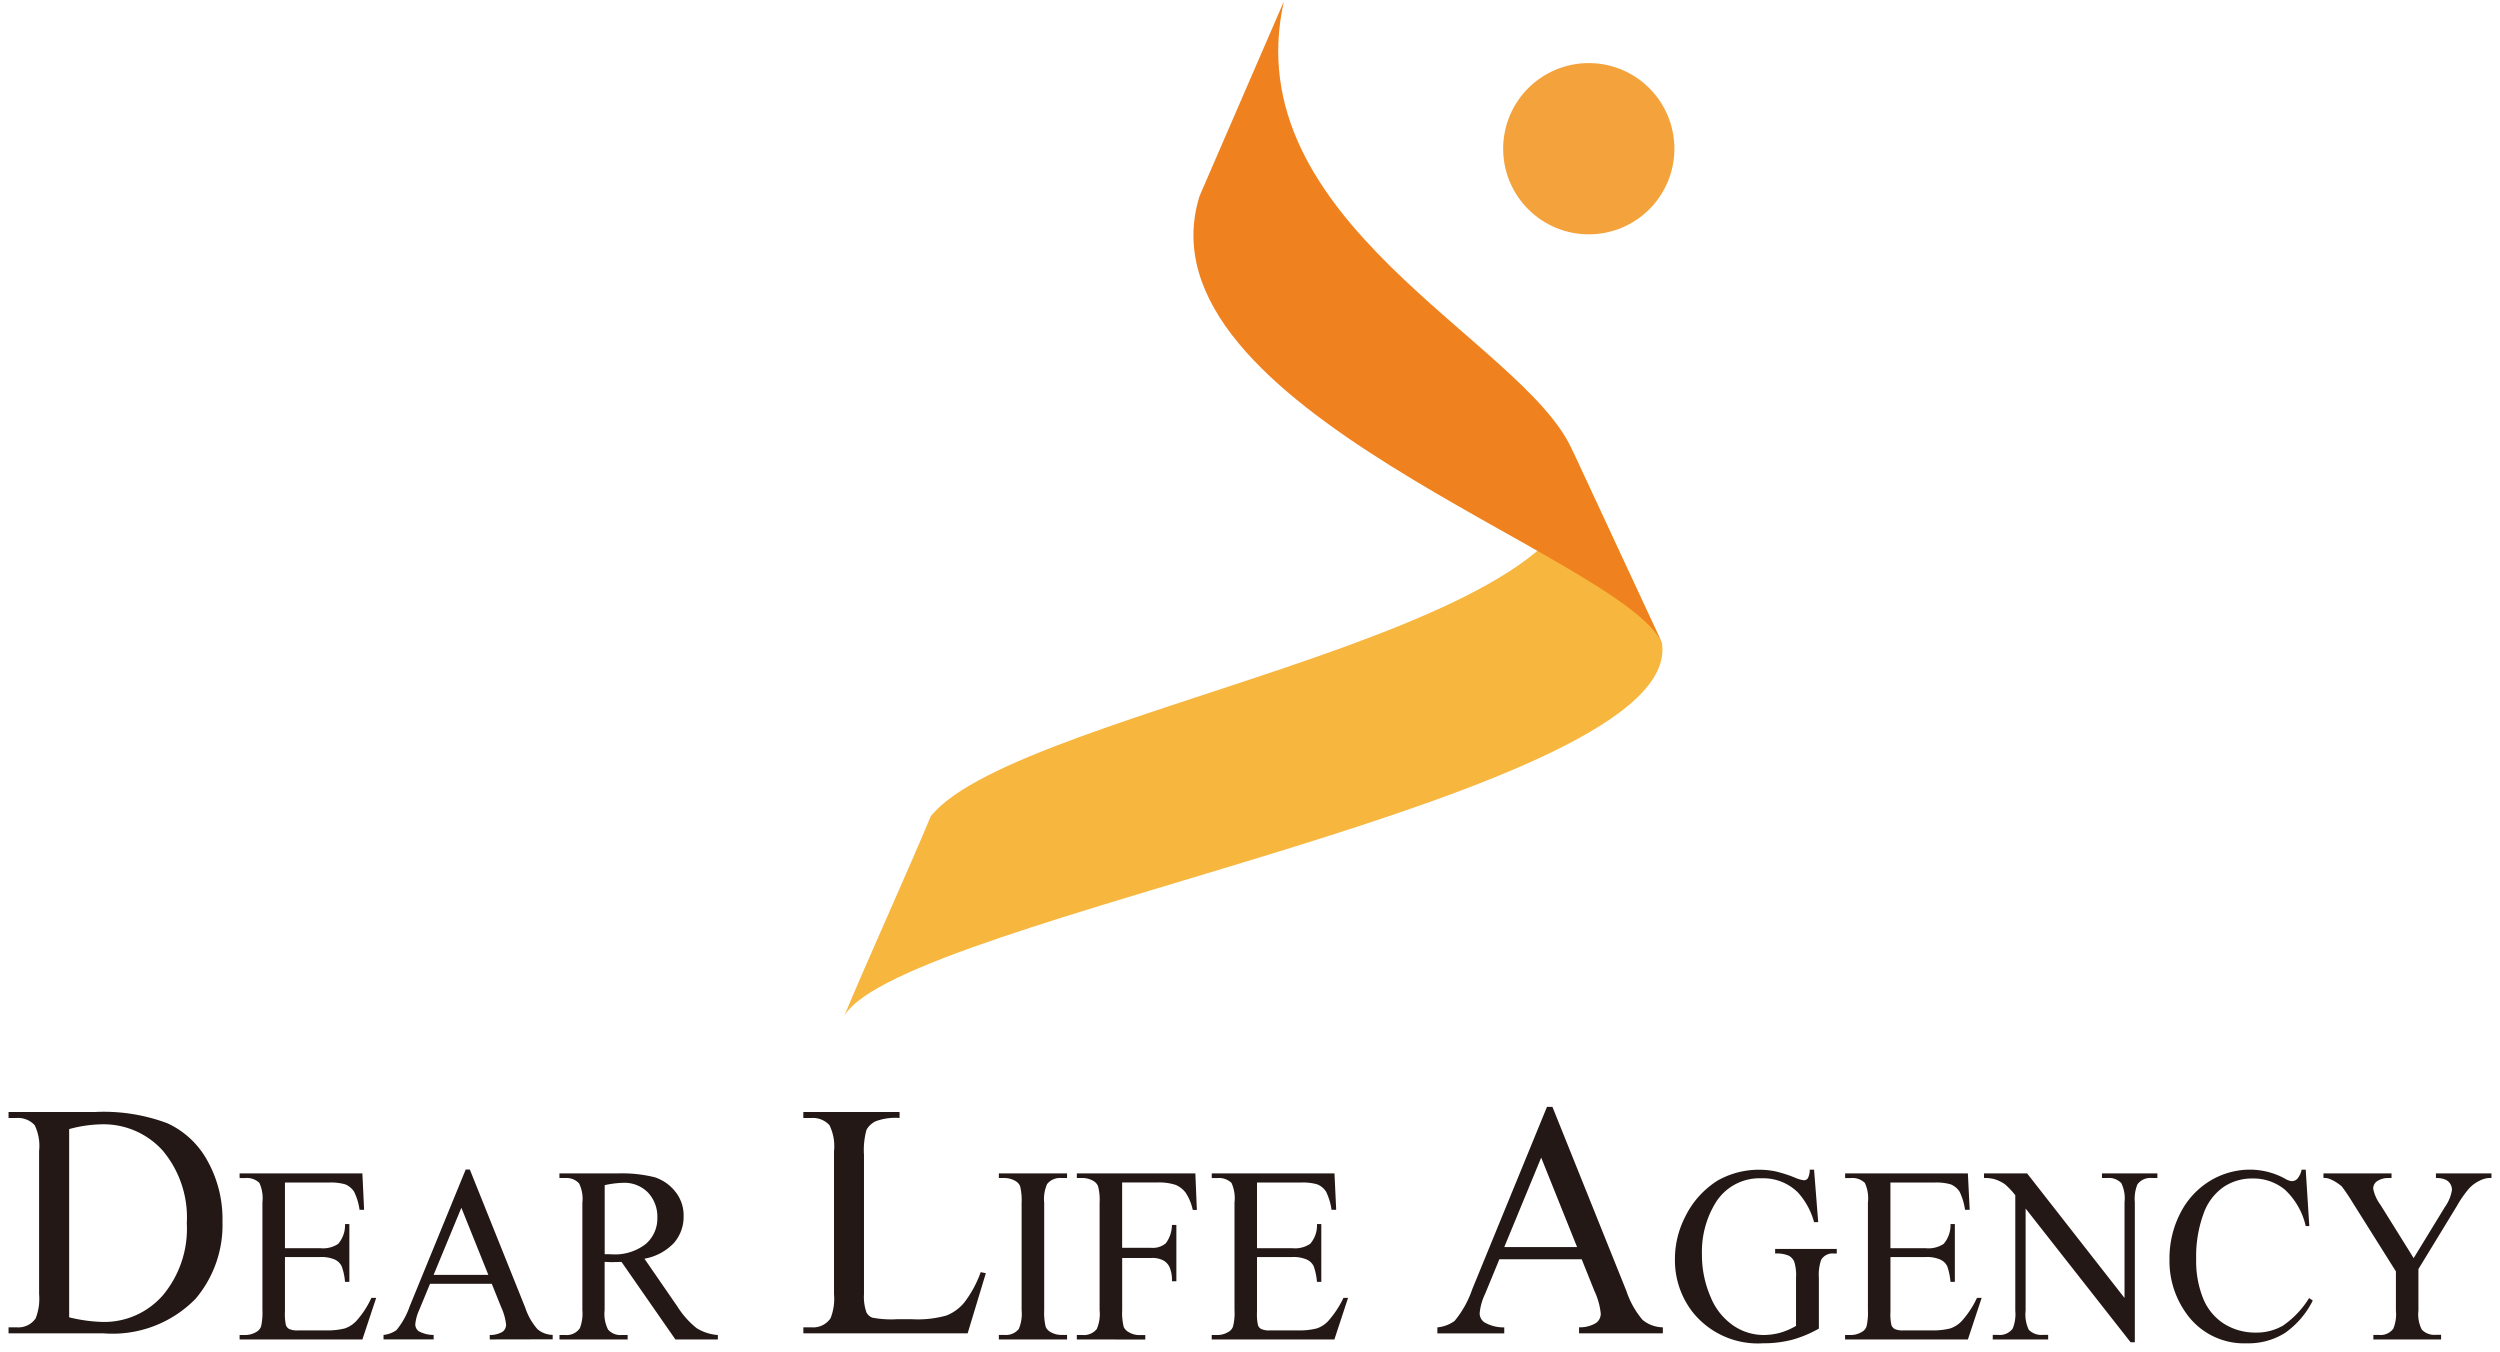
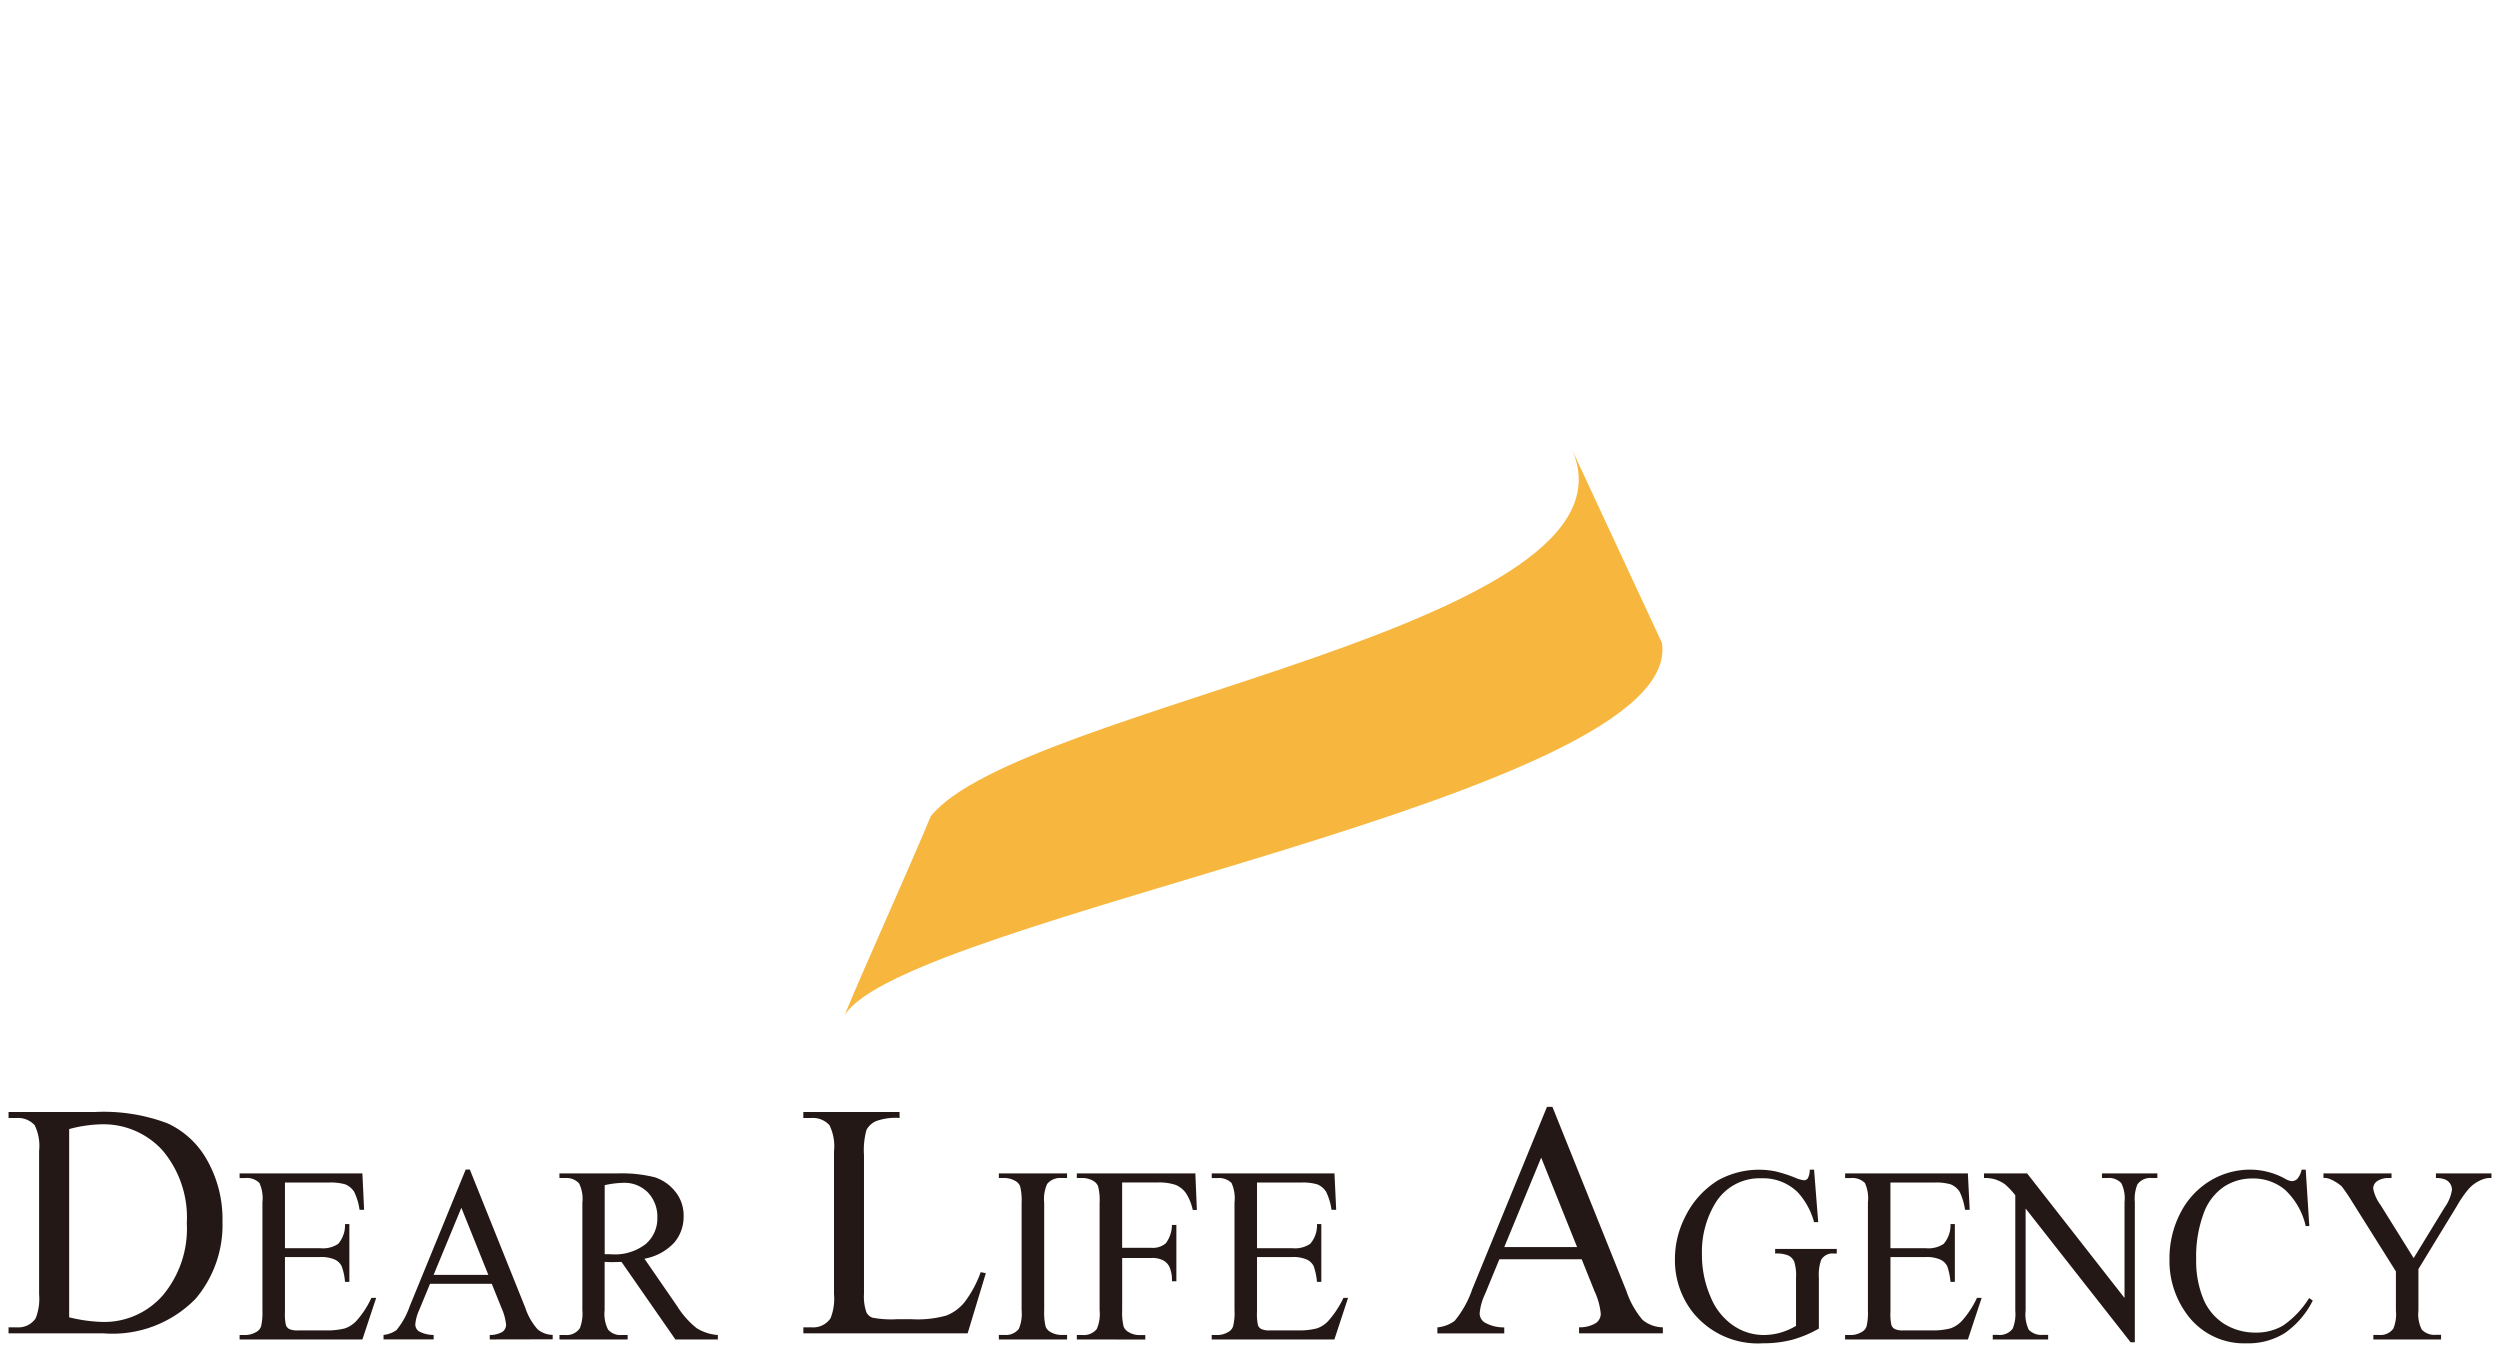
<svg xmlns="http://www.w3.org/2000/svg" width="146.18" height="79.045" viewBox="0 0 146.18 79.045">
  <defs>
    <clipPath id="clip-path">
      <rect id="Rectangle_7292" data-name="Rectangle 7292" width="55" height="60" transform="translate(-20748 15071.255)" fill="none" stroke="#707070" stroke-width="1" />
    </clipPath>
    <clipPath id="clip-path-2">
      <path id="Path_66287" data-name="Path 66287" d="M5.047,38.8C3.761,41.9,1.2,47.542,0,50.451,3.446,44.744,49.169,37.6,47.8,28.665L42.51,17.29C47.286,27.705,10.279,32.283,5.047,38.8" transform="translate(0 -17.29)" fill="none" />
    </clipPath>
    <radialGradient id="radial-gradient" cx="0.974" cy="0.7" r="0.57" gradientTransform="matrix(0, 1, 1.33, 0, -1.184, 0.917)" gradientUnits="objectBoundingBox">
      <stop offset="0" stop-color="#f4a23b" />
      <stop offset="0.773" stop-color="#f7b63d" />
      <stop offset="1" stop-color="#f7b63d" />
    </radialGradient>
    <clipPath id="clip-path-3">
-       <path id="Path_66288" data-name="Path 66288" d="M25.475,7.395a5.007,5.007,0,1,0,5.006-5.006,5.005,5.005,0,0,0-5.006,5.006" transform="translate(-25.475 -2.389)" fill="none" />
-     </clipPath>
+       </clipPath>
    <radialGradient id="radial-gradient-2" cx="0.908" cy="0.346" r="0.667" gradientTransform="matrix(0, 1, 1, 0, -6.653, 6.653)" gradientUnits="objectBoundingBox">
      <stop offset="0" stop-color="#f7b63d" />
      <stop offset="0.227" stop-color="#f7b63d" />
      <stop offset="1" stop-color="#f4a23b" />
    </radialGradient>
    <clipPath id="clip-path-4">
-       <path id="Path_66289" data-name="Path 66289" d="M13.854,11.386c-3.845,12.4,24.64,20.969,27.041,26.129L35.6,26.14C32.678,19.805,15.9,12.813,18.787,0Z" transform="translate(-13.497)" fill="none" />
-     </clipPath>
+       </clipPath>
    <radialGradient id="radial-gradient-3" cx="0.197" cy="0.363" r="0.669" gradientTransform="matrix(1.215, 0, 0, -1, 0.118, 3.161)" gradientUnits="objectBoundingBox">
      <stop offset="0" stop-color="#f2971b" />
      <stop offset="1" stop-color="#ef821e" />
    </radialGradient>
  </defs>
  <g id="Group_44269" data-name="Group 44269" transform="translate(-30.5 -196.728)">
    <path id="Union_130" data-name="Union 130" d="M127.306,12.034a5.238,5.238,0,0,1-.952-3.131,5.756,5.756,0,0,1,.627-2.675A4.688,4.688,0,0,1,128.7,4.343a4.518,4.518,0,0,1,2.4-.672,4.282,4.282,0,0,1,1.99.518,1.017,1.017,0,0,0,.413.154.452.452,0,0,0,.323-.132,1.18,1.18,0,0,0,.254-.54h.24l.21,3.3h-.21A4.163,4.163,0,0,0,133.1,4.841a2.891,2.891,0,0,0-1.9-.652,2.976,2.976,0,0,0-1.674.49,3.19,3.19,0,0,0-1.18,1.567,7.25,7.25,0,0,0-.431,2.672,5.815,5.815,0,0,0,.405,2.278,3.156,3.156,0,0,0,1.216,1.483,3.424,3.424,0,0,0,1.859.52,3.1,3.1,0,0,0,1.6-.409,5.443,5.443,0,0,0,1.523-1.609l.215.145a5.074,5.074,0,0,1-1.634,1.9,4.018,4.018,0,0,1-2.221.6A4.128,4.128,0,0,1,127.306,12.034Zm-28.817-.011A4.927,4.927,0,0,1,97.437,8.9a5.39,5.39,0,0,1,.59-2.454A5.18,5.18,0,0,1,99.948,4.3a4.939,4.939,0,0,1,3.34-.534,7.821,7.821,0,0,1,1.18.378,1.783,1.783,0,0,0,.516.148.275.275,0,0,0,.226-.118,1.082,1.082,0,0,0,.109-.5h.253l.242,3.067h-.242a4.245,4.245,0,0,0-.938-1.729,2.88,2.88,0,0,0-2.136-.834,3.013,3.013,0,0,0-2.708,1.469A5.478,5.478,0,0,0,99.016,8.6a6.151,6.151,0,0,0,.513,2.529,3.692,3.692,0,0,0,1.352,1.679,3.145,3.145,0,0,0,1.711.532,3.741,3.741,0,0,0,1-.132,4.032,4.032,0,0,0,.925-.4V9.995a2.65,2.65,0,0,0-.107-.951.743.743,0,0,0-.329-.347,1.8,1.8,0,0,0-.785-.12V8.307H106.9v.269h-.178a.764.764,0,0,0-.736.372,2.682,2.682,0,0,0-.133,1.046v2.972a6.865,6.865,0,0,1-1.56.652,6.648,6.648,0,0,1-1.712.207A4.877,4.877,0,0,1,98.489,12.023Zm25.591,1.74-6.138-7.818v5.977a2.06,2.06,0,0,0,.184,1.111,1.015,1.015,0,0,0,.805.3h.329V13.6H116.02v-.266h.322a.932.932,0,0,0,.845-.369,2.259,2.259,0,0,0,.151-1.044V5.168a4.362,4.362,0,0,0-.615-.649,2.191,2.191,0,0,0-.615-.294,2.149,2.149,0,0,0-.6-.064V3.892h2.522l5.695,7.283v-5.6a2.013,2.013,0,0,0-.189-1.116,1,1,0,0,0-.807-.3h-.322V3.892h3.239v.269h-.331a.933.933,0,0,0-.836.372,2.246,2.246,0,0,0-.151,1.046v8.184Zm14.195-.162v-.266h.329a.915.915,0,0,0,.839-.369,2.183,2.183,0,0,0,.151-1.044v-2.3l-2.556-4.068a10.272,10.272,0,0,0-.609-.9,2.548,2.548,0,0,0-.672-.425.864.864,0,0,0-.4-.073V3.892h3.981v.269h-.2a1.145,1.145,0,0,0-.6.159.521.521,0,0,0-.271.47,2.326,2.326,0,0,0,.417.929l1.948,3.125,1.825-2.986a2.327,2.327,0,0,0,.413-1,.643.643,0,0,0-.1-.358.634.634,0,0,0-.285-.246,1.282,1.282,0,0,0-.551-.09V3.892h3.246v.269H145a1.469,1.469,0,0,0-.527.165,2,2,0,0,0-.622.47,6.4,6.4,0,0,0-.691,1l-2.25,3.688v2.434a1.958,1.958,0,0,0,.2,1.111,1.024,1.024,0,0,0,.825.3h.3V13.6Zm-30.89,0v-.26h.331a1.223,1.223,0,0,0,.627-.168.587.587,0,0,0,.3-.347,3.549,3.549,0,0,0,.078-.935v-6.3a2.14,2.14,0,0,0-.178-1.142,1.036,1.036,0,0,0-.824-.285h-.331V3.892h7.178l.106,2.129H114.4a3.627,3.627,0,0,0-.316-1.055,1.143,1.143,0,0,0-.52-.434,3.067,3.067,0,0,0-.971-.106h-2.556V8.263h2.048a1.6,1.6,0,0,0,1.065-.252,1.676,1.676,0,0,0,.4-1.156h.254v3.38h-.254a3.887,3.887,0,0,0-.189-.912.851.851,0,0,0-.411-.395,1.98,1.98,0,0,0-.863-.146h-2.048v3.2a2.9,2.9,0,0,0,.058.786.445.445,0,0,0,.189.221,1.135,1.135,0,0,0,.526.081h1.581a4.148,4.148,0,0,0,1.146-.115,1.653,1.653,0,0,0,.685-.45,5.463,5.463,0,0,0,.874-1.337h.274l-.805,2.432Zm-37.034,0v-.26h.329a1.21,1.21,0,0,0,.622-.168.571.571,0,0,0,.3-.347,3.207,3.207,0,0,0,.082-.935v-6.3a2.18,2.18,0,0,0-.175-1.142,1.053,1.053,0,0,0-.826-.285h-.329V3.892h7.176l.1,2.129h-.273a3.5,3.5,0,0,0-.316-1.055,1.117,1.117,0,0,0-.516-.434,3.056,3.056,0,0,0-.969-.106H73V8.263h2.048a1.585,1.585,0,0,0,1.058-.252,1.624,1.624,0,0,0,.4-1.156h.254v3.38h-.254a3.812,3.812,0,0,0-.189-.912.841.841,0,0,0-.407-.395,1.966,1.966,0,0,0-.86-.146H73v3.2a2.985,2.985,0,0,0,.057.786.393.393,0,0,0,.191.221,1.1,1.1,0,0,0,.518.081h1.578a4.148,4.148,0,0,0,1.15-.115,1.6,1.6,0,0,0,.684-.45,5.587,5.587,0,0,0,.876-1.337h.271l-.8,2.432Zm-7.887,0v-.26h.331a.971.971,0,0,0,.836-.35,2.229,2.229,0,0,0,.165-1.105V5.613a3.2,3.2,0,0,0-.09-.974.642.642,0,0,0-.277-.308,1.26,1.26,0,0,0-.634-.171h-.331V3.892h6.931l.088,2.135h-.24a2.92,2.92,0,0,0-.411-1,1.417,1.417,0,0,0-.585-.462,3.093,3.093,0,0,0-1.078-.143H65.114V8.243h1.7a1.176,1.176,0,0,0,.856-.269,1.834,1.834,0,0,0,.356-1.069h.259V10.2h-.259a1.886,1.886,0,0,0-.141-.828.848.848,0,0,0-.369-.395,1.382,1.382,0,0,0-.7-.14h-1.7v3.053a3.427,3.427,0,0,0,.089.974.656.656,0,0,0,.292.308,1.21,1.21,0,0,0,.633.173h.338v.26Zm-4.559,0v-.266h.329a.958.958,0,0,0,.838-.35,2.279,2.279,0,0,0,.164-1.1V5.613a3.486,3.486,0,0,0-.088-.974.642.642,0,0,0-.28-.308,1.308,1.308,0,0,0-.634-.171h-.329V3.892h3.988v.269h-.335a.965.965,0,0,0-.832.353,2.173,2.173,0,0,0-.17,1.1v6.273a3.5,3.5,0,0,0,.088.974.626.626,0,0,0,.287.308,1.274,1.274,0,0,0,.627.168h.335V13.6Zm-18.913,0L35.841,9.066c-.233.006-.425.014-.569.014a1.582,1.582,0,0,1-.2-.008c-.071,0-.14-.006-.218-.006v2.82a2.03,2.03,0,0,0,.2,1.136.949.949,0,0,0,.784.319H36.2v.26H32.214v-.26h.35a.931.931,0,0,0,.842-.4,2.371,2.371,0,0,0,.146-1.055V5.613a2.054,2.054,0,0,0-.191-1.136,1,1,0,0,0-.8-.316h-.35V3.892h3.393a7.933,7.933,0,0,1,2.187.227,2.535,2.535,0,0,1,1.192.834,2.2,2.2,0,0,1,.489,1.441,2.317,2.317,0,0,1-.558,1.556,3.131,3.131,0,0,1-1.732.929l1.921,2.787a5.048,5.048,0,0,0,1.134,1.276,2.754,2.754,0,0,0,1.238.4v.26ZM34.858,4.578V8.615h.236c.064.006.114.006.153.006a2.93,2.93,0,0,0,2.009-.6,1.958,1.958,0,0,0,.68-1.531,2.054,2.054,0,0,0-.545-1.477,1.922,1.922,0,0,0-1.445-.571A5.618,5.618,0,0,0,34.858,4.578ZM28.137,13.6v-.26a1.436,1.436,0,0,0,.756-.193.529.529,0,0,0,.2-.4,3.206,3.206,0,0,0-.274-1l-.564-1.4H24.644l-.633,1.533a2.608,2.608,0,0,0-.229.839.506.506,0,0,0,.2.4,1.837,1.837,0,0,0,.874.218v.26H21.926v-.26a1.622,1.622,0,0,0,.754-.28,4.532,4.532,0,0,0,.778-1.4l3.273-7.994h.24l3.241,8.078a3.627,3.627,0,0,0,.715,1.259,1.4,1.4,0,0,0,.889.333v.26ZM24.854,9.824h3.2L26.477,5.9ZM13.51,13.6v-.26h.332a1.245,1.245,0,0,0,.627-.168.6.6,0,0,0,.3-.347,3.657,3.657,0,0,0,.075-.935v-6.3a2.16,2.16,0,0,0-.177-1.142,1.04,1.04,0,0,0-.824-.285H13.51V3.892H20.69l.1,2.129h-.266a3.54,3.54,0,0,0-.316-1.055,1.139,1.139,0,0,0-.518-.434,3.083,3.083,0,0,0-.972-.106H16.162V8.263H18.21a1.59,1.59,0,0,0,1.064-.252,1.663,1.663,0,0,0,.4-1.156h.254v3.38h-.254a3.4,3.4,0,0,0-.195-.912.832.832,0,0,0-.405-.395,1.973,1.973,0,0,0-.862-.146H16.162v3.2a2.986,2.986,0,0,0,.057.786.441.441,0,0,0,.191.221,1.127,1.127,0,0,0,.526.081h1.574a4.186,4.186,0,0,0,1.153-.115,1.658,1.658,0,0,0,.684-.45,5.27,5.27,0,0,0,.869-1.337h.281L20.69,13.6Zm78.321-.358v-.353a1.8,1.8,0,0,0,1-.257A.675.675,0,0,0,93.1,12.1a4.04,4.04,0,0,0-.369-1.329l-.747-1.861H87.172l-.842,2.043a3.234,3.234,0,0,0-.311,1.122.639.639,0,0,0,.271.52,2.234,2.234,0,0,0,1.167.3v.353H83.546v-.353a2.028,2.028,0,0,0,1.007-.378,5.89,5.89,0,0,0,1.034-1.858L89.955,0h.318L94.6,10.77a5.083,5.083,0,0,0,.945,1.687,1.89,1.89,0,0,0,1.185.434v.353ZM87.457,8.2h4.259l-2.1-5.232ZM46.474,13.243v-.353h.47a1.215,1.215,0,0,0,1.122-.534,3.107,3.107,0,0,0,.2-1.41V2.594A2.784,2.784,0,0,0,48,1.072a1.307,1.307,0,0,0-1.058-.42h-.47V.3H52.1v.35a3.321,3.321,0,0,0-1.39.19,1.19,1.19,0,0,0-.544.506,4.385,4.385,0,0,0-.147,1.466v8.131a2.738,2.738,0,0,0,.147,1.083.65.65,0,0,0,.342.3,5.863,5.863,0,0,0,1.425.092h.908a6.193,6.193,0,0,0,2-.218,2.576,2.576,0,0,0,1.052-.772,6.532,6.532,0,0,0,.951-1.763l.3.062-1.064,3.517ZM0,13.243v-.353H.47a1.217,1.217,0,0,0,1.116-.526,3.122,3.122,0,0,0,.2-1.413V2.585a2.772,2.772,0,0,0-.259-1.514A1.312,1.312,0,0,0,.47.652H0V.3H5.058A10.585,10.585,0,0,1,9.288.96a5.079,5.079,0,0,1,2.341,2.191,6.992,6.992,0,0,1,.88,3.556,6.674,6.674,0,0,1-1.571,4.513,6.784,6.784,0,0,1-5.391,2.023ZM3.544,1.3V12.306a9.167,9.167,0,0,0,1.954.271,4.552,4.552,0,0,0,3.525-1.559,6.074,6.074,0,0,0,1.4-4.219,6.08,6.08,0,0,0-1.4-4.231,4.653,4.653,0,0,0-3.6-1.547A7.653,7.653,0,0,0,3.544,1.3Z" transform="translate(31 261.448)" fill="#231815" stroke="rgba(0,0,0,0)" stroke-miterlimit="10" stroke-width="1" />
    <g id="Mask_Group_496" data-name="Mask Group 496" transform="translate(20825 -14874.527)" clip-path="url(#clip-path)">
      <g id="Group_43033" data-name="Group 43033" transform="translate(-20745.123 15071.332)">
        <g id="Group_43030" data-name="Group 43030" transform="translate(0 26.14)" clip-path="url(#clip-path-2)">
          <rect id="Rectangle_7289" data-name="Rectangle 7289" width="40.392" height="53.72" transform="matrix(0.155, -0.988, 0.988, 0.155, -5.085, 32.362)" fill="url(#radial-gradient)" />
        </g>
        <g id="Group_43031" data-name="Group 43031" transform="translate(38.515 3.612)" clip-path="url(#clip-path-3)">
          <rect id="Rectangle_7290" data-name="Rectangle 7290" width="14.159" height="14.159" transform="translate(-5.006 5.006) rotate(-45)" fill="url(#radial-gradient-2)" />
        </g>
        <g id="Group_43032" data-name="Group 43032" transform="translate(20.406 0)" clip-path="url(#clip-path-4)">
          <rect id="Rectangle_7291" data-name="Rectangle 7291" width="30.886" height="37.515" transform="translate(-3.488 0)" fill="url(#radial-gradient-3)" />
        </g>
      </g>
    </g>
  </g>
</svg>